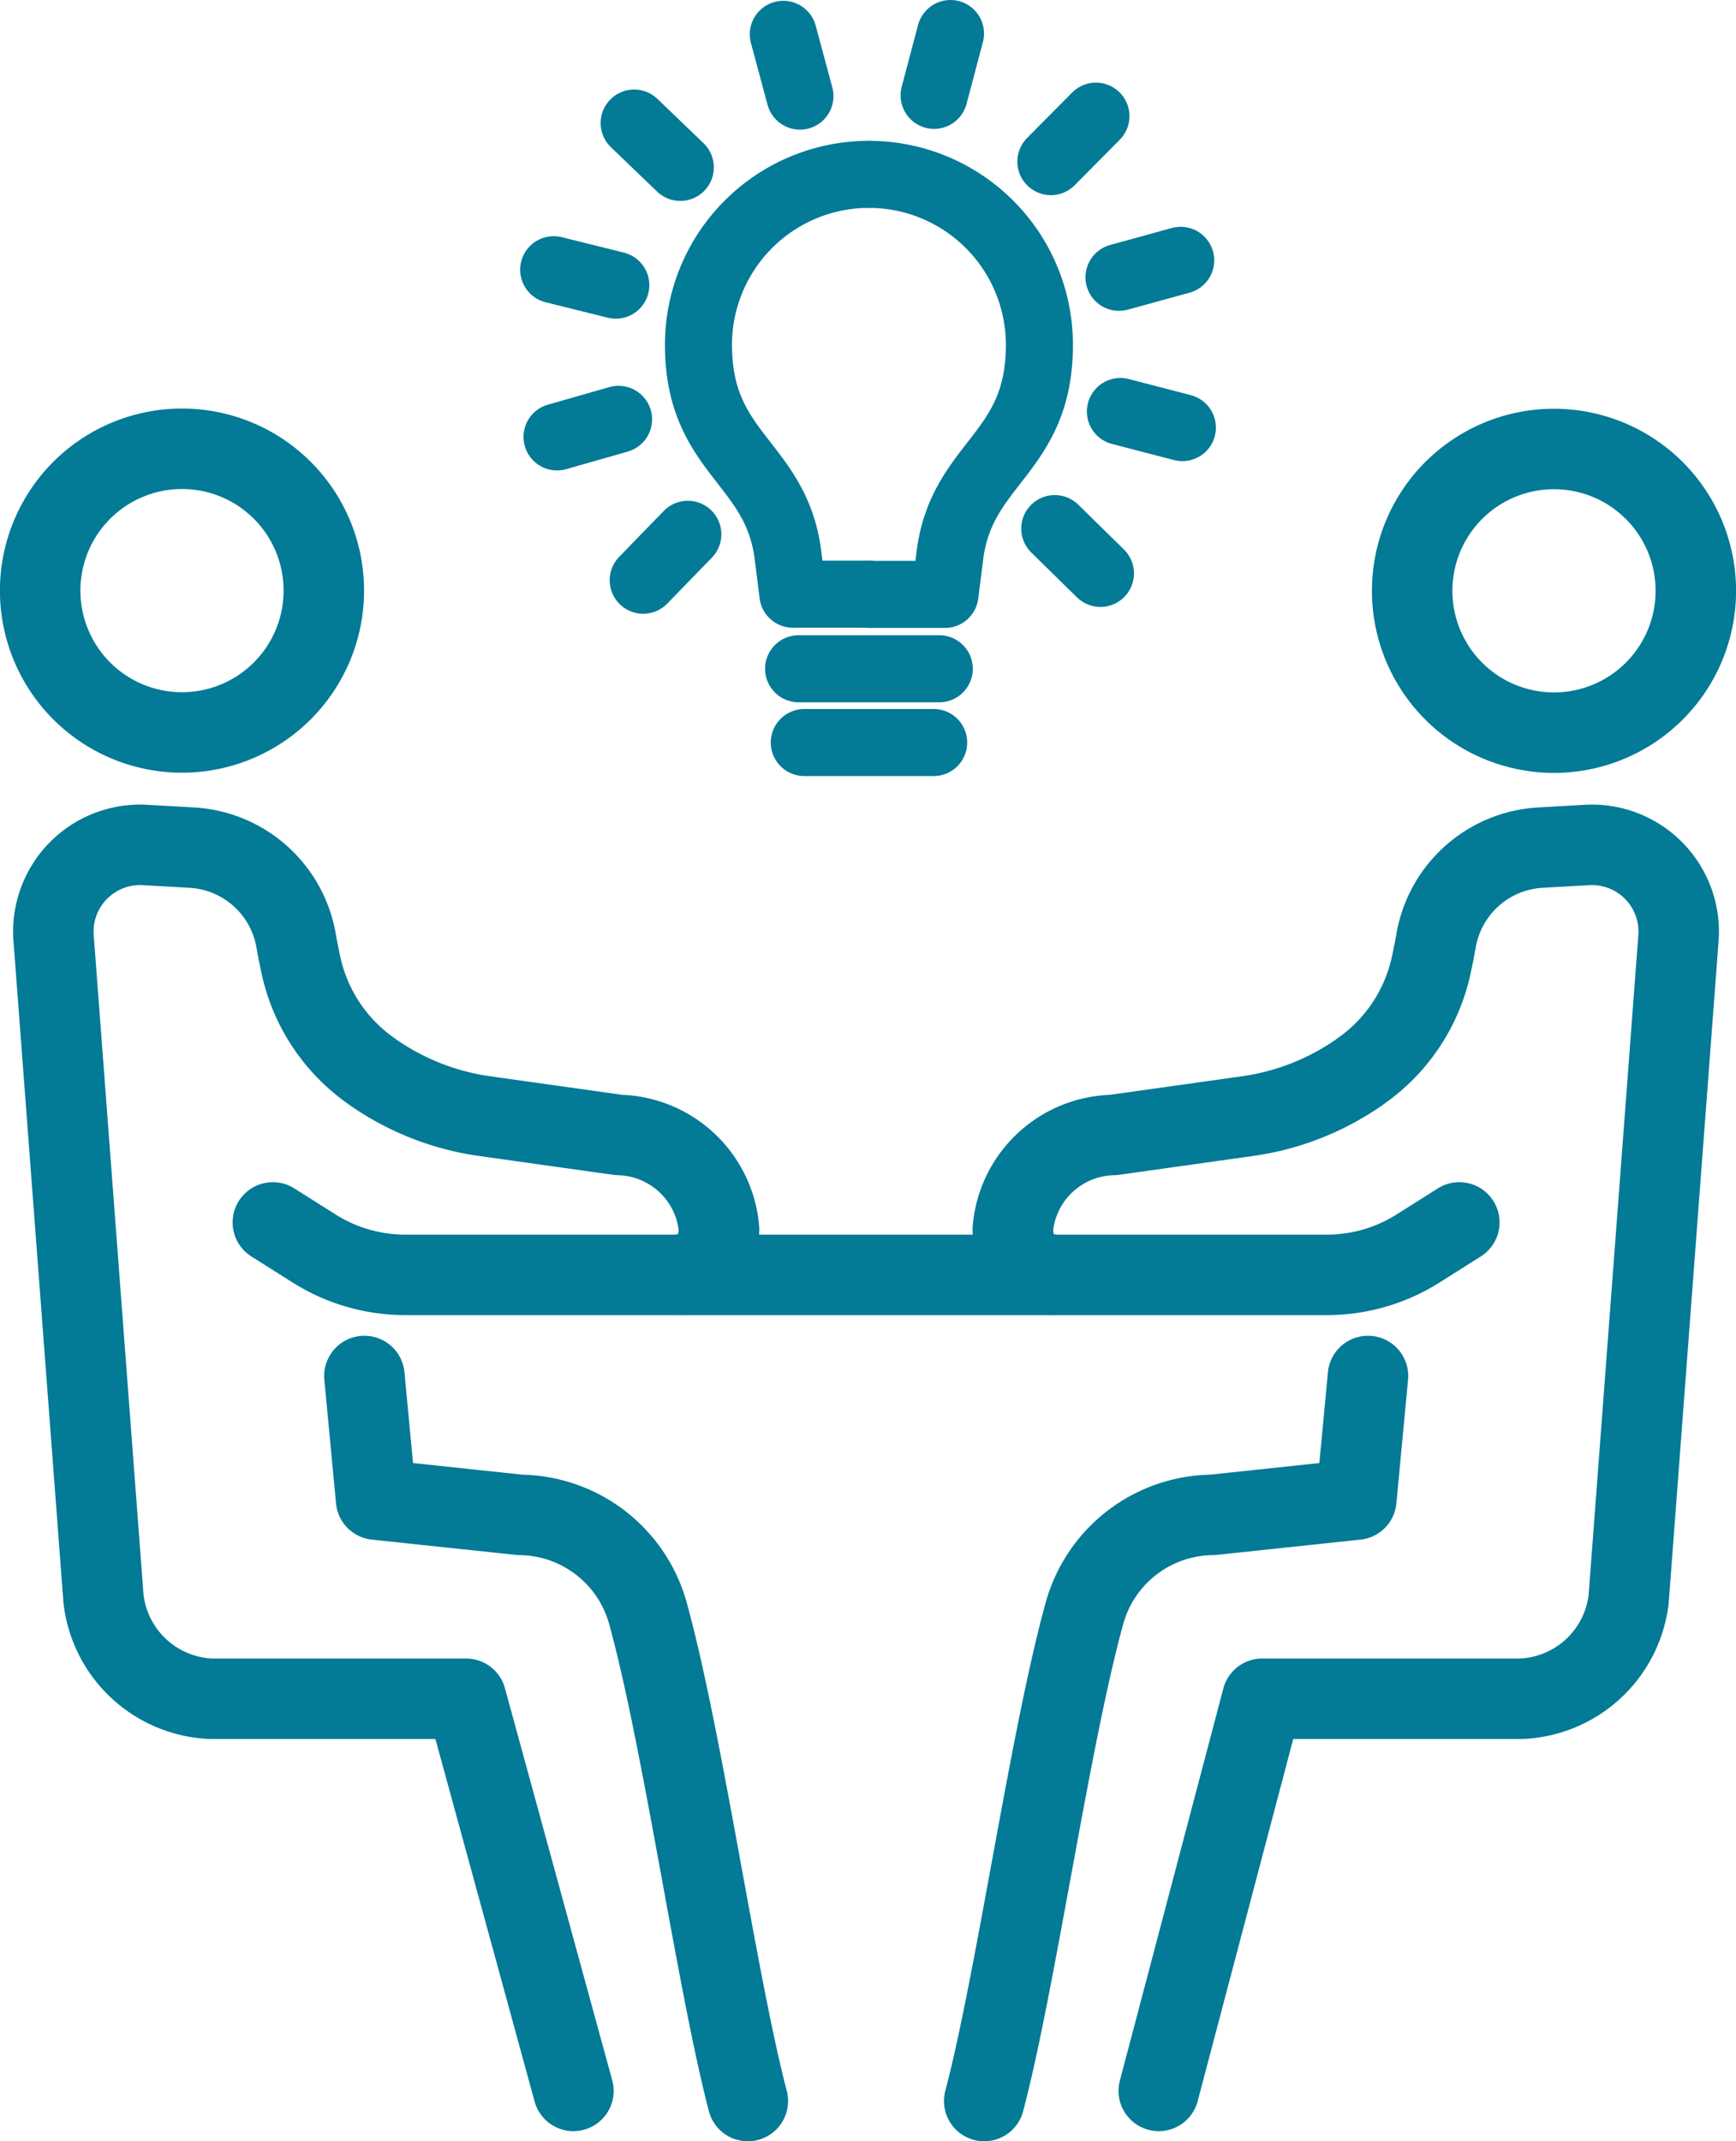
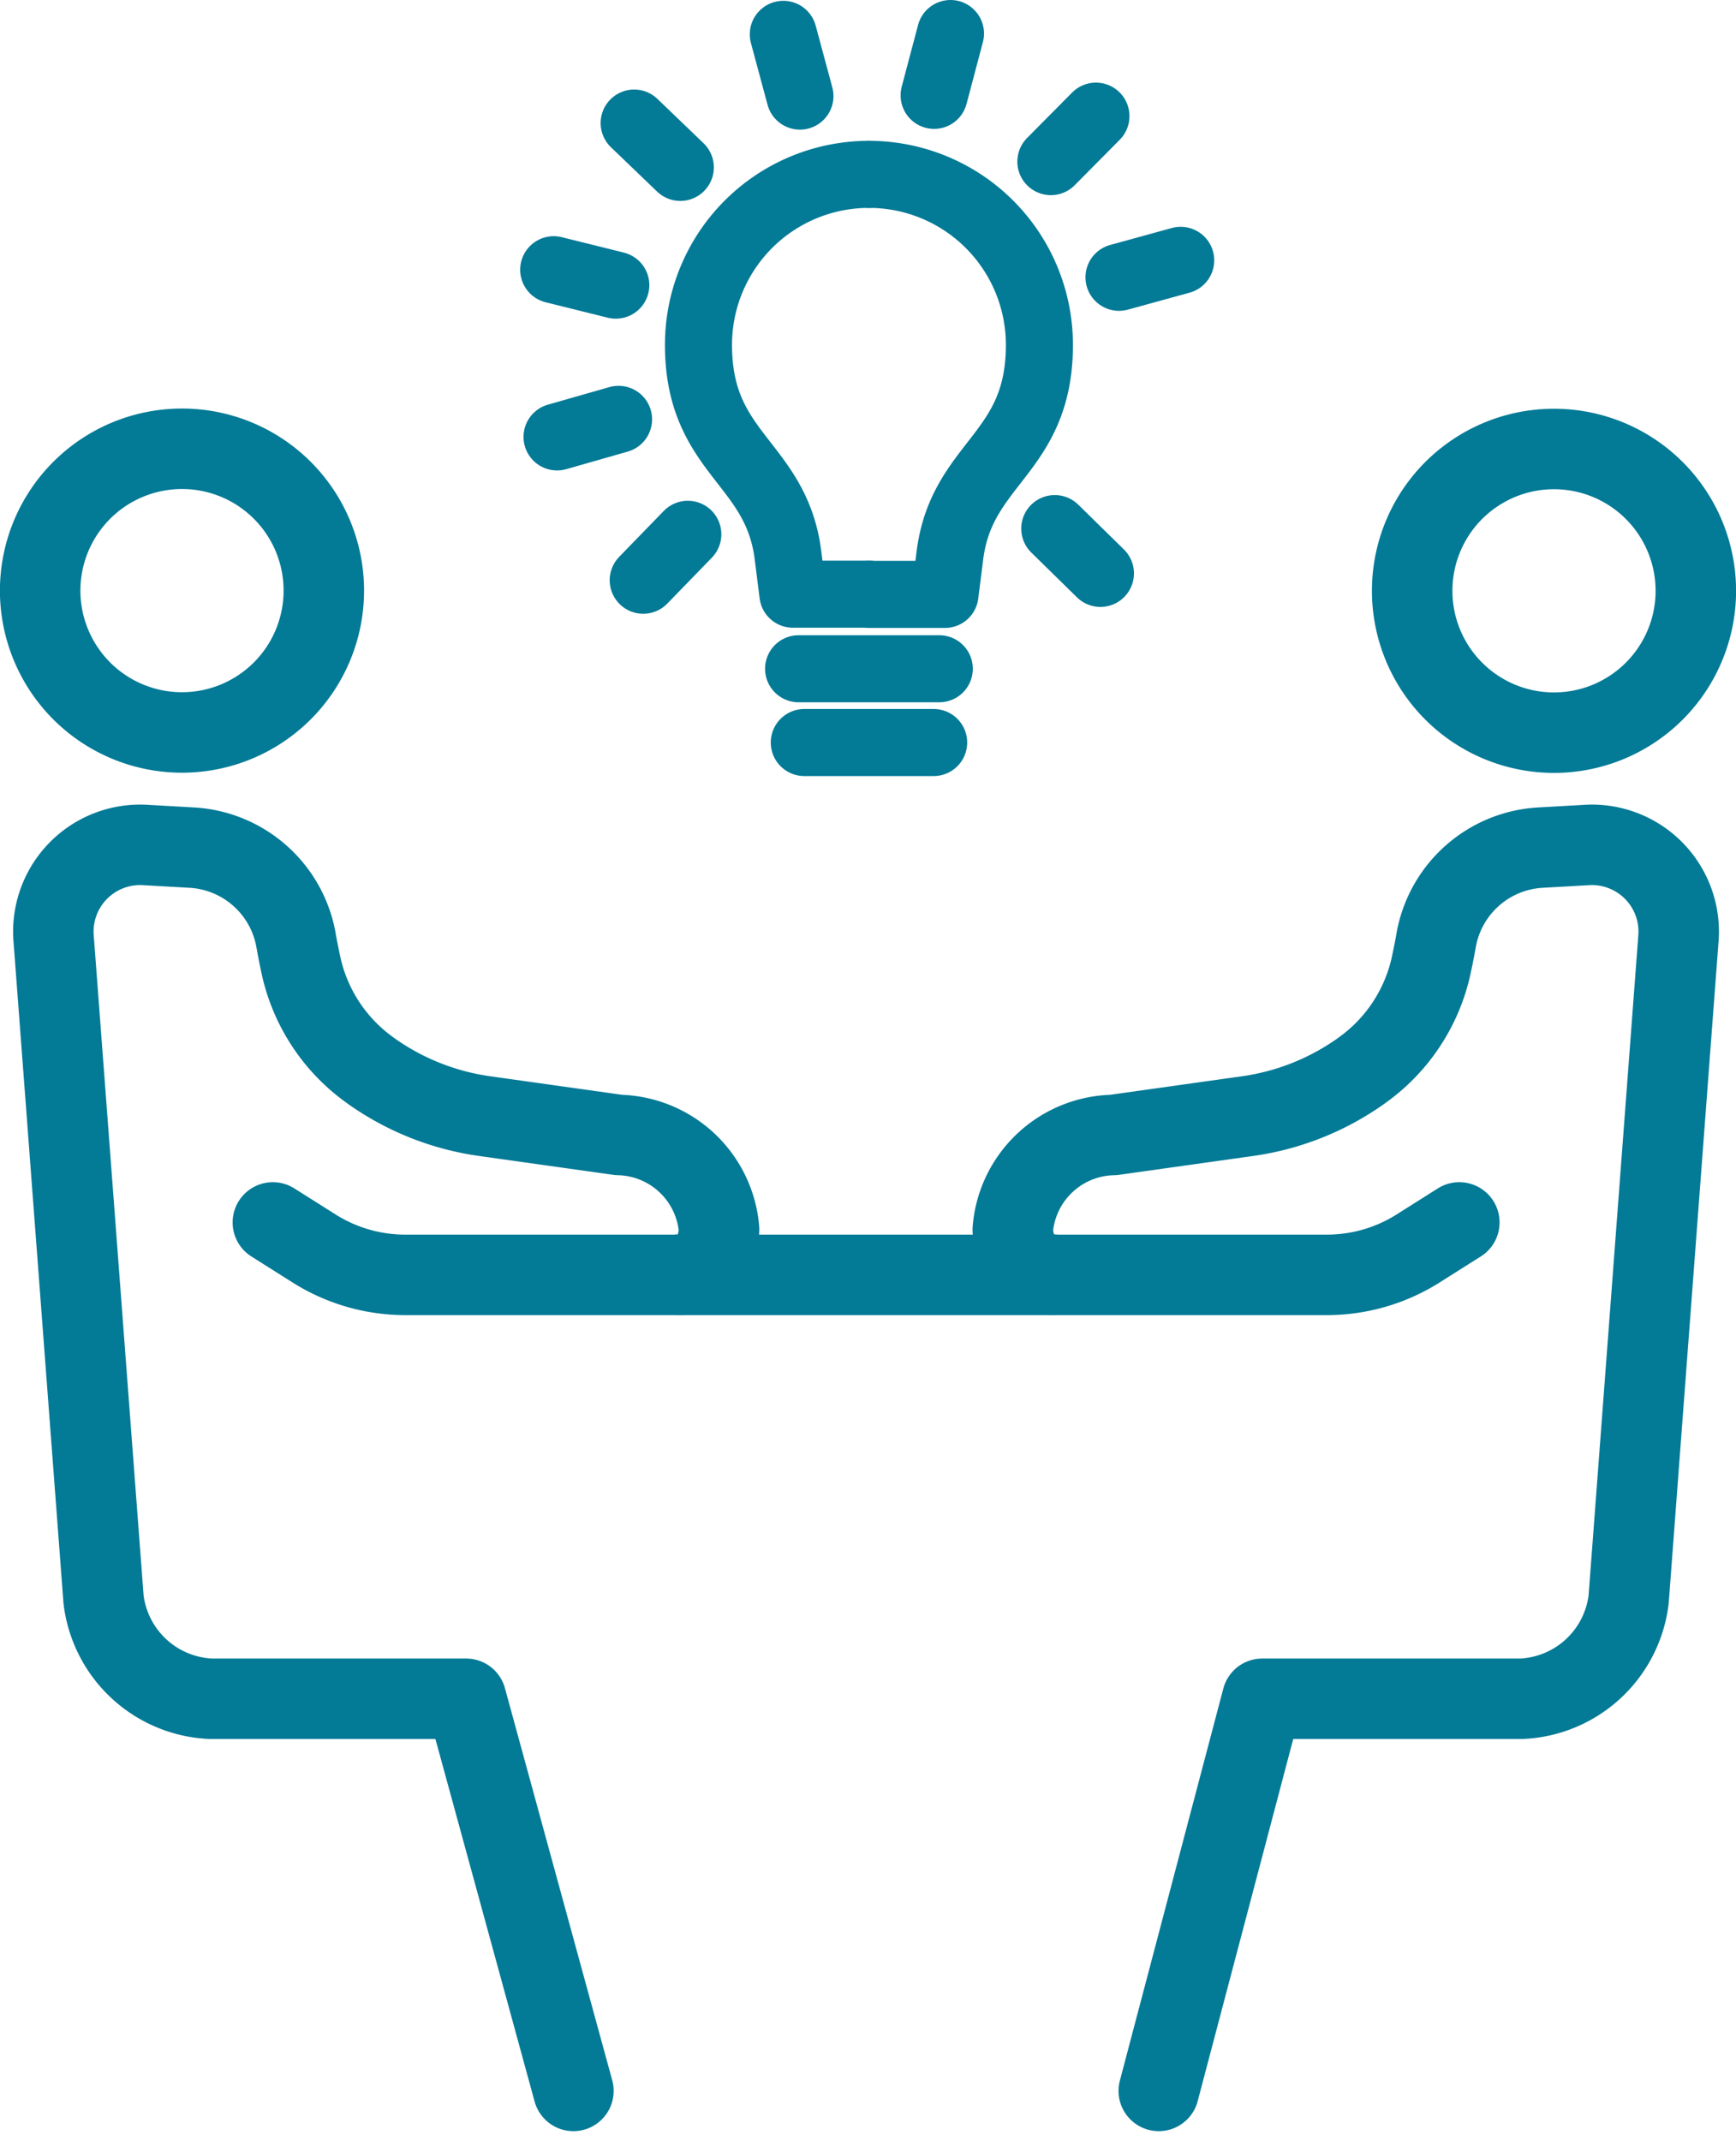
<svg xmlns="http://www.w3.org/2000/svg" width="25.888" height="31.929" viewBox="0 0 25.888 31.929">
  <defs>
    <clipPath id="clip-path">
      <rect id="Rechteck_55" data-name="Rechteck 55" width="25.888" height="31.929" transform="translate(0 0)" fill="none" />
    </clipPath>
  </defs>
  <g id="icon_beratung" transform="translate(0 0)">
    <g id="Gruppe_48" data-name="Gruppe 48" clip-path="url(#clip-path)">
      <path id="Pfad_228" data-name="Pfad 228" d="M21.059,8.8a2.115,2.115,0,1,0,2.124-2.105A2.114,2.114,0,0,0,21.059,8.8Z" fill="none" stroke="#037a96" stroke-linecap="round" stroke-linejoin="round" stroke-width="1.2" />
      <path id="Pfad_229" data-name="Pfad 229" d="M17.28,31.178l1.543-5.847h3.858a1.685,1.685,0,0,0,1.606-1.483L25.029,14A1.294,1.294,0,0,0,23.662,12.6l-.689.039a1.675,1.675,0,0,0-1.557,1.383c-.021.122-.046.244-.071.362a2.6,2.6,0,0,1-1.037,1.577l-.023.017a3.846,3.846,0,0,1-1.69.666l-1.992.28a1.535,1.535,0,0,0-1.5,1.409s0,.673.589.673" fill="none" stroke="#037a96" stroke-linecap="round" stroke-linejoin="round" stroke-width="1.2" />
-       <path id="Pfad_230" data-name="Pfad 230" d="M20.4,20.518l-.174,1.843-2.149.228a2,2,0,0,0-1.9,1.449c-.517,1.854-1.031,5.518-1.5,7.291" fill="none" stroke="#037a96" stroke-linecap="round" stroke-linejoin="round" stroke-width="1.2" />
      <path id="Pfad_231" data-name="Pfad 231" d="M4.829,8.8A2.115,2.115,0,1,1,2.7,6.692,2.114,2.114,0,0,1,4.829,8.8Z" fill="none" stroke="#037a96" stroke-linecap="round" stroke-linejoin="round" stroke-width="1.2" />
      <path id="Pfad_232" data-name="Pfad 232" d="M8.551,31.178l-1.6-5.847H3.15a1.685,1.685,0,0,1-1.606-1.483L.8,14A1.294,1.294,0,0,1,2.169,12.6l.689.039a1.675,1.675,0,0,1,1.557,1.383c.021.122.046.244.071.362a2.6,2.6,0,0,0,1.037,1.577l.023.017a3.846,3.846,0,0,0,1.69.666l1.992.28a1.535,1.535,0,0,1,1.495,1.409s0,.673-.589.673" fill="none" stroke="#037a96" stroke-linecap="round" stroke-linejoin="round" stroke-width="1.2" />
-       <path id="Pfad_233" data-name="Pfad 233" d="M5.434,20.518l.174,1.843,2.149.228a2,2,0,0,1,1.9,1.449c.517,1.854,1.031,5.518,1.495,7.291" fill="none" stroke="#037a96" stroke-linecap="round" stroke-linejoin="round" stroke-width="1.2" />
      <path id="Pfad_234" data-name="Pfad 234" d="M21.762,18.228l-.619.391a2.547,2.547,0,0,1-1.355.391H6.043a2.547,2.547,0,0,1-1.355-.391l-.619-.391" fill="none" stroke="#037a96" stroke-linecap="round" stroke-linejoin="round" stroke-width="1.2" />
      <path id="Pfad_235" data-name="Pfad 235" d="M12.958,2.6A2.542,2.542,0,0,1,15.5,5.145c0,1.644-1.174,1.746-1.338,3.164l-.07.554H12.958" fill="none" stroke="#037a96" stroke-linecap="round" stroke-linejoin="round" stroke-width="1" />
      <path id="Pfad_236" data-name="Pfad 236" d="M12.958,2.6a2.542,2.542,0,0,0-2.542,2.542c0,1.644,1.174,1.746,1.338,3.164l.07.554h1.134" fill="none" stroke="#037a96" stroke-linecap="round" stroke-linejoin="round" stroke-width="1" />
      <line id="Linie_63" data-name="Linie 63" x1="0.248" y1="0.921" transform="translate(11.681 0.512)" fill="none" stroke="#037a96" stroke-linecap="round" stroke-linejoin="round" stroke-width="1" />
      <line id="Linie_64" data-name="Linie 64" y1="0.922" x2="0.244" transform="translate(13.93 0.5)" fill="none" stroke="#037a96" stroke-linecap="round" stroke-linejoin="round" stroke-width="1" />
      <line id="Linie_65" data-name="Linie 65" y1="0.678" x2="0.672" transform="translate(15.671 1.732)" fill="none" stroke="#037a96" stroke-linecap="round" stroke-linejoin="round" stroke-width="1" />
      <line id="Linie_66" data-name="Linie 66" y1="0.253" x2="0.92" transform="translate(16.687 3.882)" fill="none" stroke="#037a96" stroke-linecap="round" stroke-linejoin="round" stroke-width="1" />
-       <line id="Linie_67" data-name="Linie 67" x2="0.924" y2="0.24" transform="translate(16.708 6.136)" fill="none" stroke="#037a96" stroke-linecap="round" stroke-linejoin="round" stroke-width="1" />
      <line id="Linie_68" data-name="Linie 68" x2="0.681" y2="0.668" transform="translate(15.729 7.882)" fill="none" stroke="#037a96" stroke-linecap="round" stroke-linejoin="round" stroke-width="1" />
      <line id="Linie_69" data-name="Linie 69" x1="0.665" y2="0.685" transform="translate(9.592 7.967)" fill="none" stroke="#037a96" stroke-linecap="round" stroke-linejoin="round" stroke-width="1" />
      <line id="Linie_70" data-name="Linie 70" x1="0.917" y2="0.262" transform="translate(8.307 6.253)" fill="none" stroke="#037a96" stroke-linecap="round" stroke-linejoin="round" stroke-width="1" />
      <line id="Linie_71" data-name="Linie 71" x1="0.926" y1="0.23" transform="translate(8.257 4.022)" fill="none" stroke="#037a96" stroke-linecap="round" stroke-linejoin="round" stroke-width="1" />
      <line id="Linie_72" data-name="Linie 72" x1="0.688" y1="0.661" transform="translate(9.457 1.835)" fill="none" stroke="#037a96" stroke-linecap="round" stroke-linejoin="round" stroke-width="1" />
      <line id="Linie_73" data-name="Linie 73" x2="2.098" transform="translate(11.909 9.972)" fill="none" stroke="#037a96" stroke-linecap="round" stroke-linejoin="round" stroke-width="1" />
      <line id="Linie_74" data-name="Linie 74" x2="1.929" transform="translate(11.994 11.072)" fill="none" stroke="#037a96" stroke-linecap="round" stroke-linejoin="round" stroke-width="1" />
    </g>
  </g>
</svg>